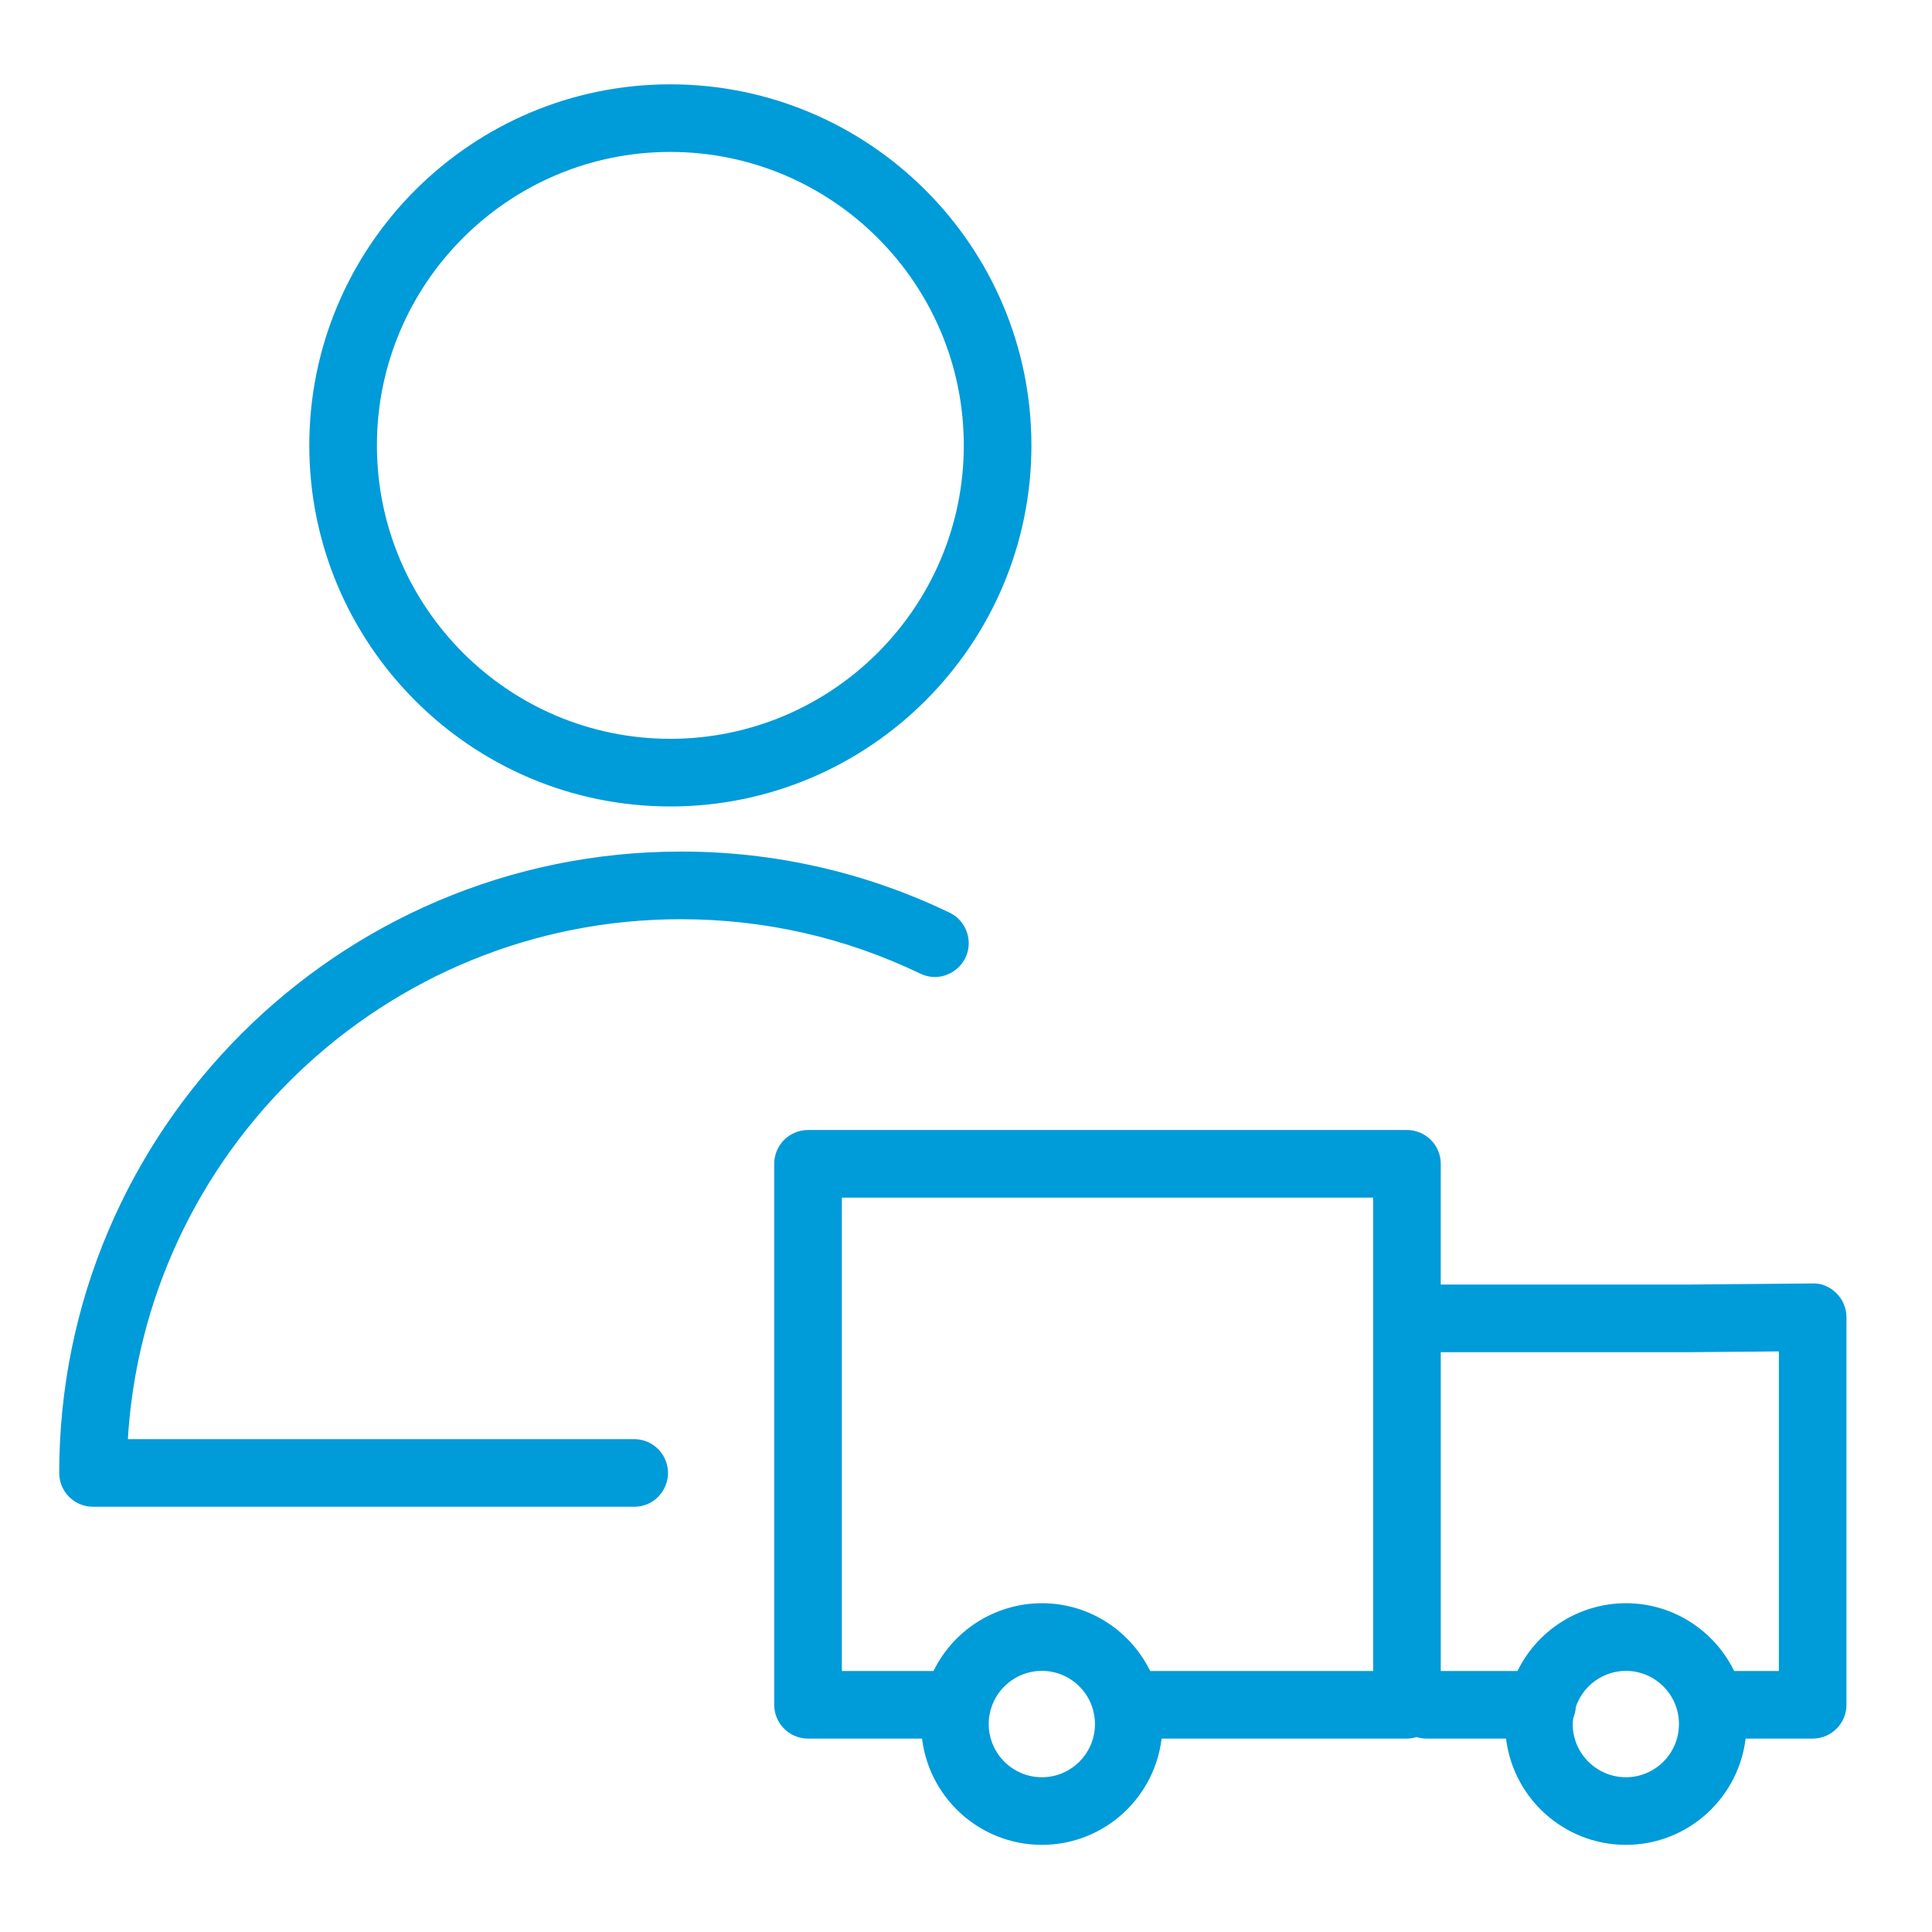
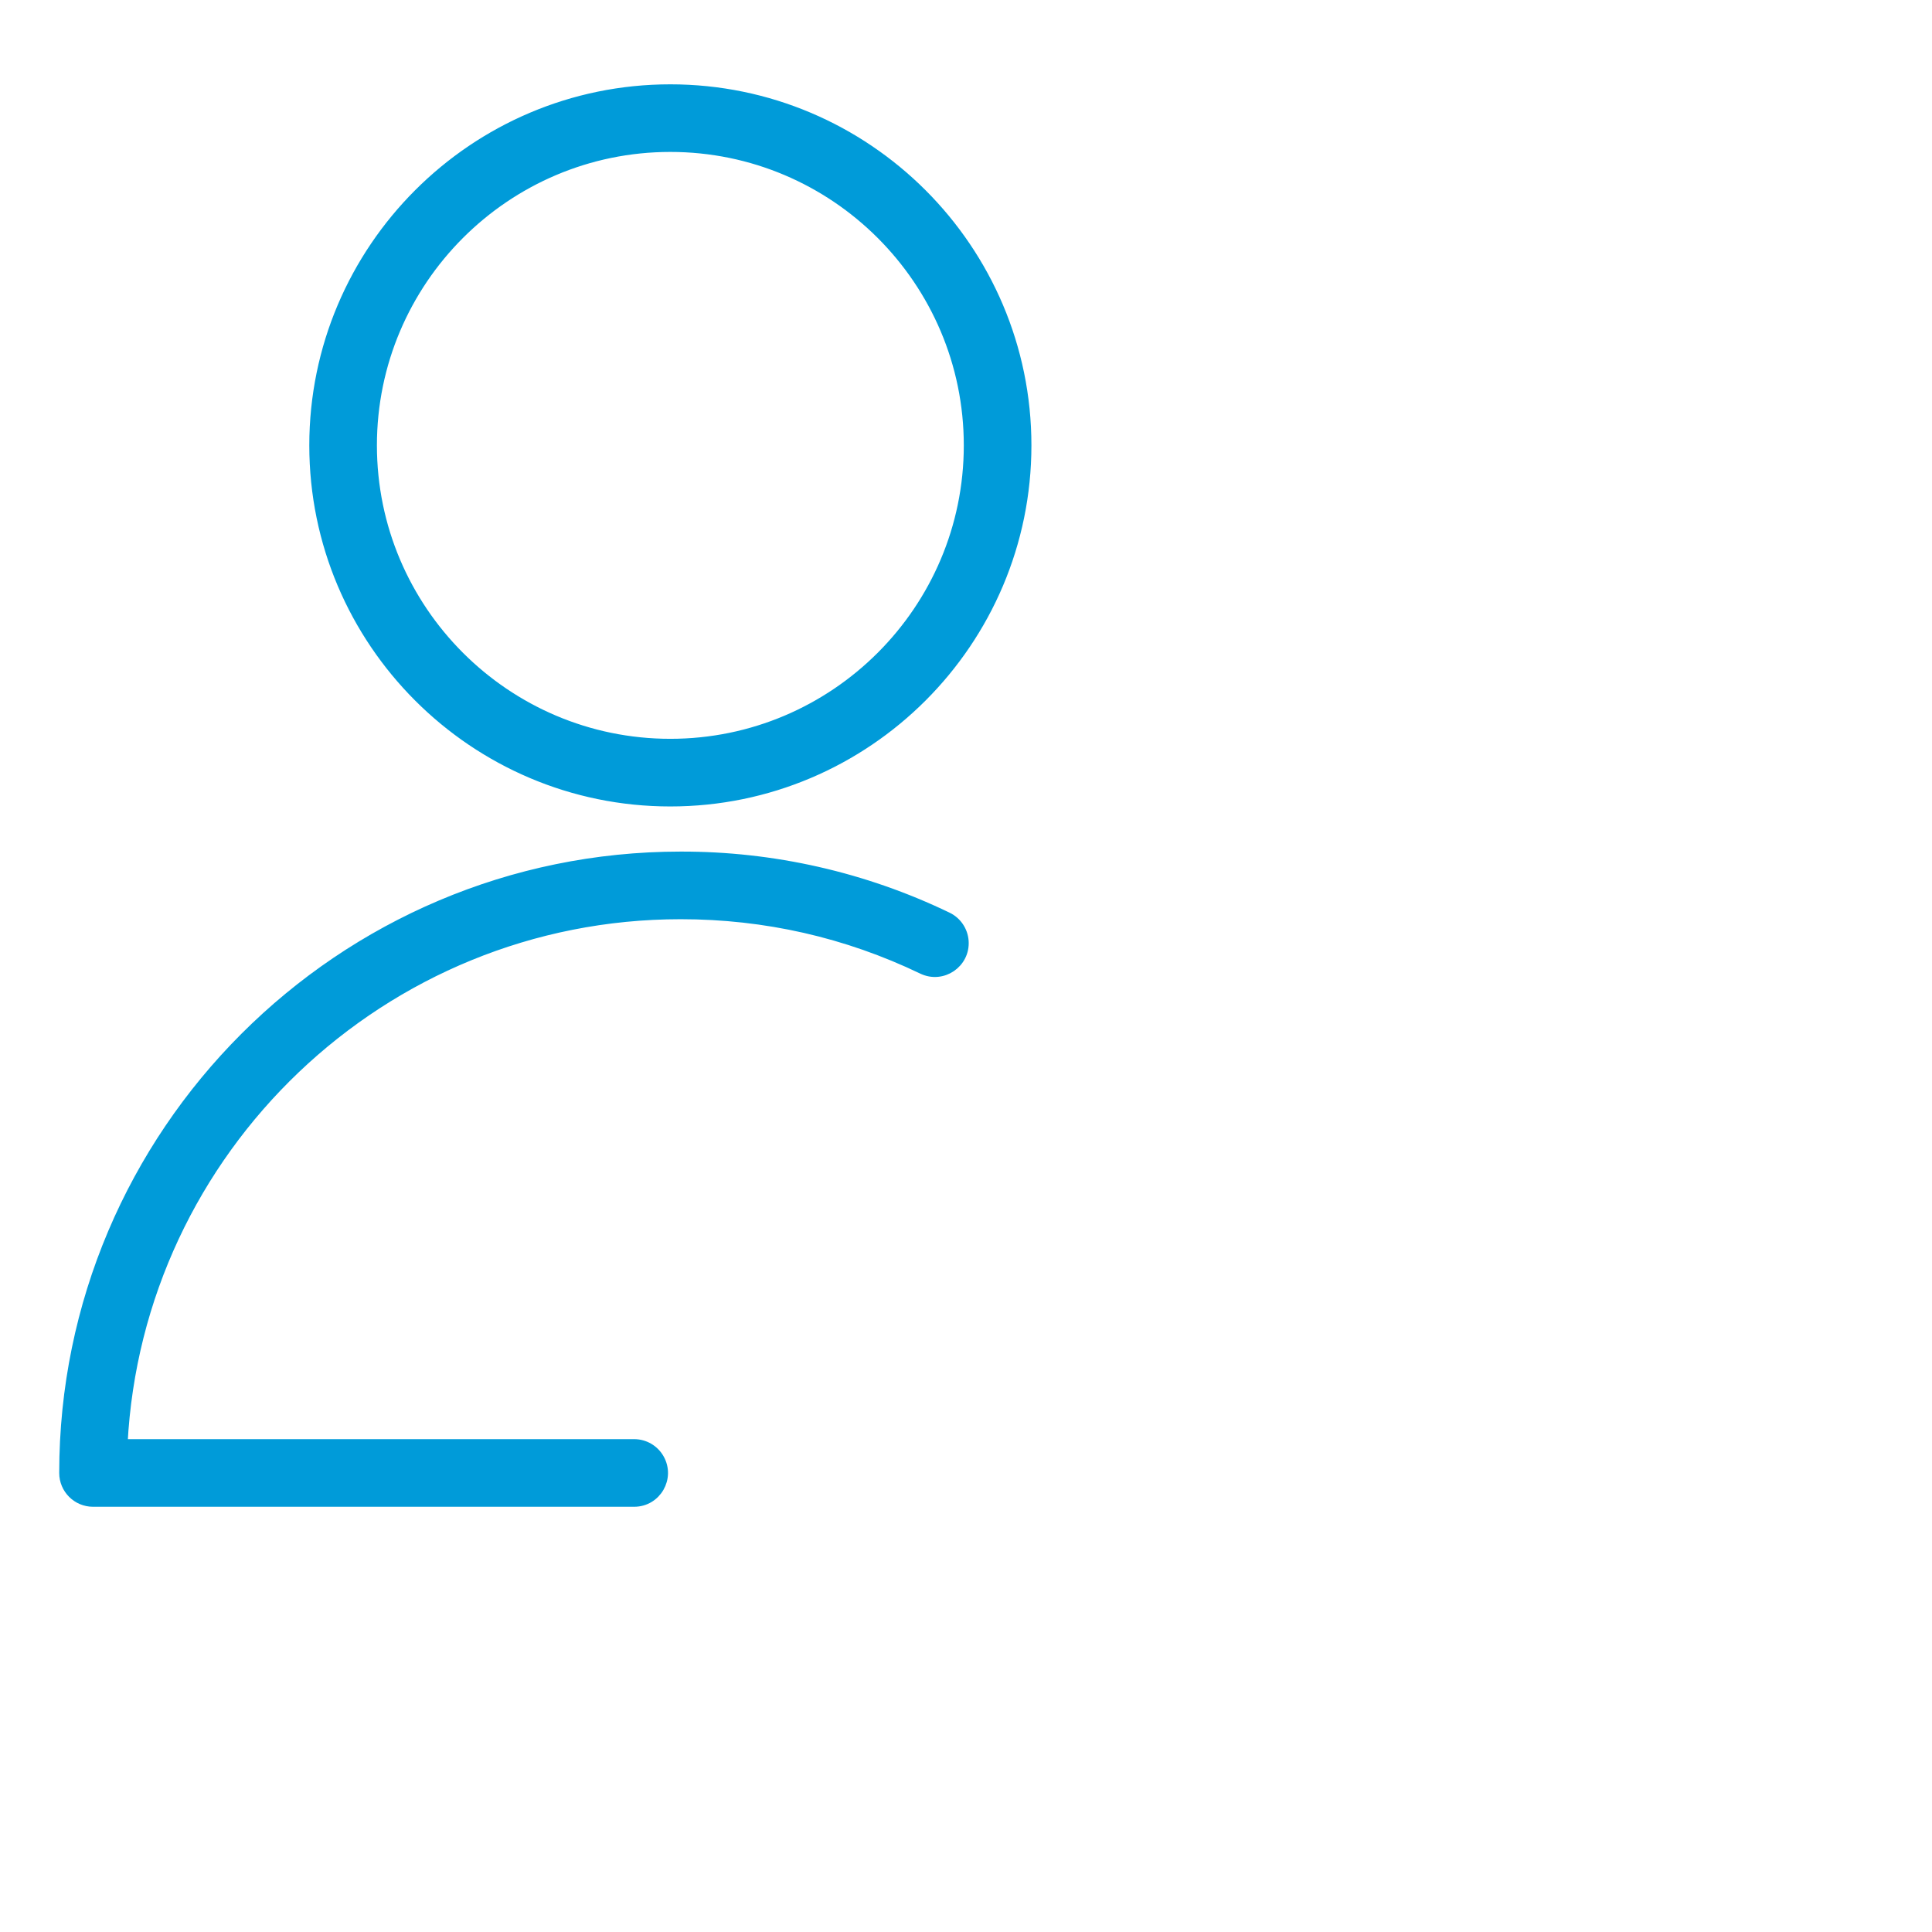
<svg xmlns="http://www.w3.org/2000/svg" viewBox="1950 2450 100 100" width="100" height="100" data-guides="{&quot;vertical&quot;:[],&quot;horizontal&quot;:[]}">
-   <path fill="#009bd9" stroke="#009bd9" fill-opacity="1" stroke-width="0.5" stroke-opacity="1" color="rgb(51, 51, 51)" fill-rule="evenodd" font-size-adjust="none" id="tSvg4f5d5b2563" title="Path 6" d="M 2044.879 2517.116 C 2044.595 2516.834 2044.216 2516.658 2043.81 2516.681C 2041.654 2516.7 2039.499 2516.72 2037.343 2516.739C 2033.003 2516.739 2028.663 2516.739 2024.323 2516.739C 2024.323 2514.572 2024.323 2512.406 2024.323 2510.239C 2024.323 2509.411 2023.651 2508.739 2022.823 2508.739C 2012.49 2508.739 2002.156 2508.739 1991.823 2508.739C 1990.995 2508.739 1990.323 2509.411 1990.323 2510.239C 1990.323 2519.572 1990.323 2528.906 1990.323 2538.239C 1990.323 2539.067 1990.995 2539.739 1991.823 2539.739C 1993.866 2539.739 1995.908 2539.739 1997.951 2539.739C 1998.208 2542.814 2000.789 2545.239 2003.93 2545.239C 2007.066 2545.239 2009.642 2542.814 2009.899 2539.739C 2014.207 2539.739 2018.515 2539.739 2022.823 2539.739C 2022.999 2539.739 2023.166 2539.703 2023.323 2539.647C 2023.48 2539.703 2023.647 2539.739 2023.823 2539.739C 2025.275 2539.739 2026.726 2539.739 2028.178 2539.739C 2028.435 2542.814 2031.017 2545.239 2034.158 2545.239C 2037.294 2545.239 2039.87 2542.814 2040.127 2539.739C 2041.359 2539.739 2042.591 2539.739 2043.823 2539.739C 2044.651 2539.739 2045.323 2539.067 2045.323 2538.239C 2045.323 2531.553 2045.323 2524.867 2045.323 2518.181C 2045.324 2517.781 2045.163 2517.398 2044.879 2517.116ZM 1993.324 2511.74 C 2002.657 2511.74 2011.991 2511.74 2021.324 2511.74C 2021.324 2520.073 2021.324 2528.407 2021.324 2536.74C 2017.341 2536.74 2013.358 2536.74 2009.375 2536.74C 2008.427 2534.673 2006.346 2533.232 2003.931 2533.232C 2001.584 2533.235 1999.453 2534.606 1998.477 2536.74C 1996.759 2536.74 1995.042 2536.74 1993.324 2536.74C 1993.324 2528.407 1993.324 2520.073 1993.324 2511.74ZM 2003.931 2542.24 C 2002.273 2542.239 2000.929 2540.896 2000.926 2539.238C 2000.928 2537.579 2002.272 2536.235 2003.931 2536.233C 2005.587 2536.238 2006.926 2537.582 2006.925 2539.238C 2006.925 2540.893 2005.586 2542.236 2003.931 2542.24ZM 2034.159 2542.24 C 2032.501 2542.239 2031.156 2540.896 2031.153 2539.238C 2031.153 2539.105 2031.175 2538.978 2031.192 2538.85C 2031.267 2538.681 2031.31 2538.495 2031.318 2538.3C 2031.72 2537.071 2032.865 2536.237 2034.159 2536.233C 2035.815 2536.238 2037.154 2537.582 2037.153 2539.238C 2037.153 2540.893 2035.814 2542.236 2034.159 2542.24ZM 2042.324 2536.74 C 2041.417 2536.74 2040.51 2536.74 2039.603 2536.74C 2038.655 2534.673 2036.574 2533.232 2034.159 2533.232C 2031.811 2533.235 2029.681 2534.605 2028.704 2536.74C 2027.244 2536.74 2025.784 2536.74 2024.324 2536.74C 2024.324 2531.073 2024.324 2525.407 2024.324 2519.74C 2028.668 2519.74 2033.013 2519.74 2037.357 2519.74C 2039.013 2519.725 2040.668 2519.711 2042.324 2519.696C 2042.324 2525.377 2042.324 2531.059 2042.324 2536.74Z" />
  <path fill="#009bd9" stroke="#009bd9" fill-opacity="1" stroke-width="0.5" stroke-opacity="1" color="rgb(51, 51, 51)" fill-rule="evenodd" font-size-adjust="none" id="tSvg103976b9ae8" title="Path 7" d="M 1985.228 2497.328 C 1989.611 2497.328 1993.82 2498.284 1997.739 2500.168C 1998.78 2500.669 1999.972 2499.855 1999.886 2498.703C 1999.845 2498.169 1999.523 2497.696 1999.04 2497.464C 1994.732 2495.388 1990.01 2494.316 1985.228 2494.328C 1967.631 2494.328 1953.315 2508.643 1953.315 2526.24C 1953.315 2527.068 1953.987 2527.74 1954.815 2527.74C 1964.151 2527.74 1973.488 2527.74 1982.824 2527.74C 1983.979 2527.74 1984.7 2526.49 1984.123 2525.49C 1983.855 2525.026 1983.36 2524.74 1982.824 2524.74C 1974 2524.74 1965.177 2524.74 1956.353 2524.74C 1957.136 2509.492 1969.788 2497.328 1985.228 2497.328ZM 1984.694 2491.492 C 1994.863 2491.492 2003.136 2483.22 2003.136 2473.053C 2003.136 2462.886 1994.863 2454.615 1984.694 2454.615C 1974.529 2454.615 1966.259 2462.886 1966.259 2473.053C 1966.259 2483.22 1974.529 2491.492 1984.694 2491.492ZM 1984.694 2457.614 C 1993.209 2457.614 2000.136 2464.54 2000.136 2473.052C 2000.136 2481.565 1993.208 2488.491 1984.694 2488.491C 1976.183 2488.491 1969.259 2481.565 1969.259 2473.052C 1969.259 2464.54 1976.183 2457.614 1984.694 2457.614Z" />
  <defs />
</svg>